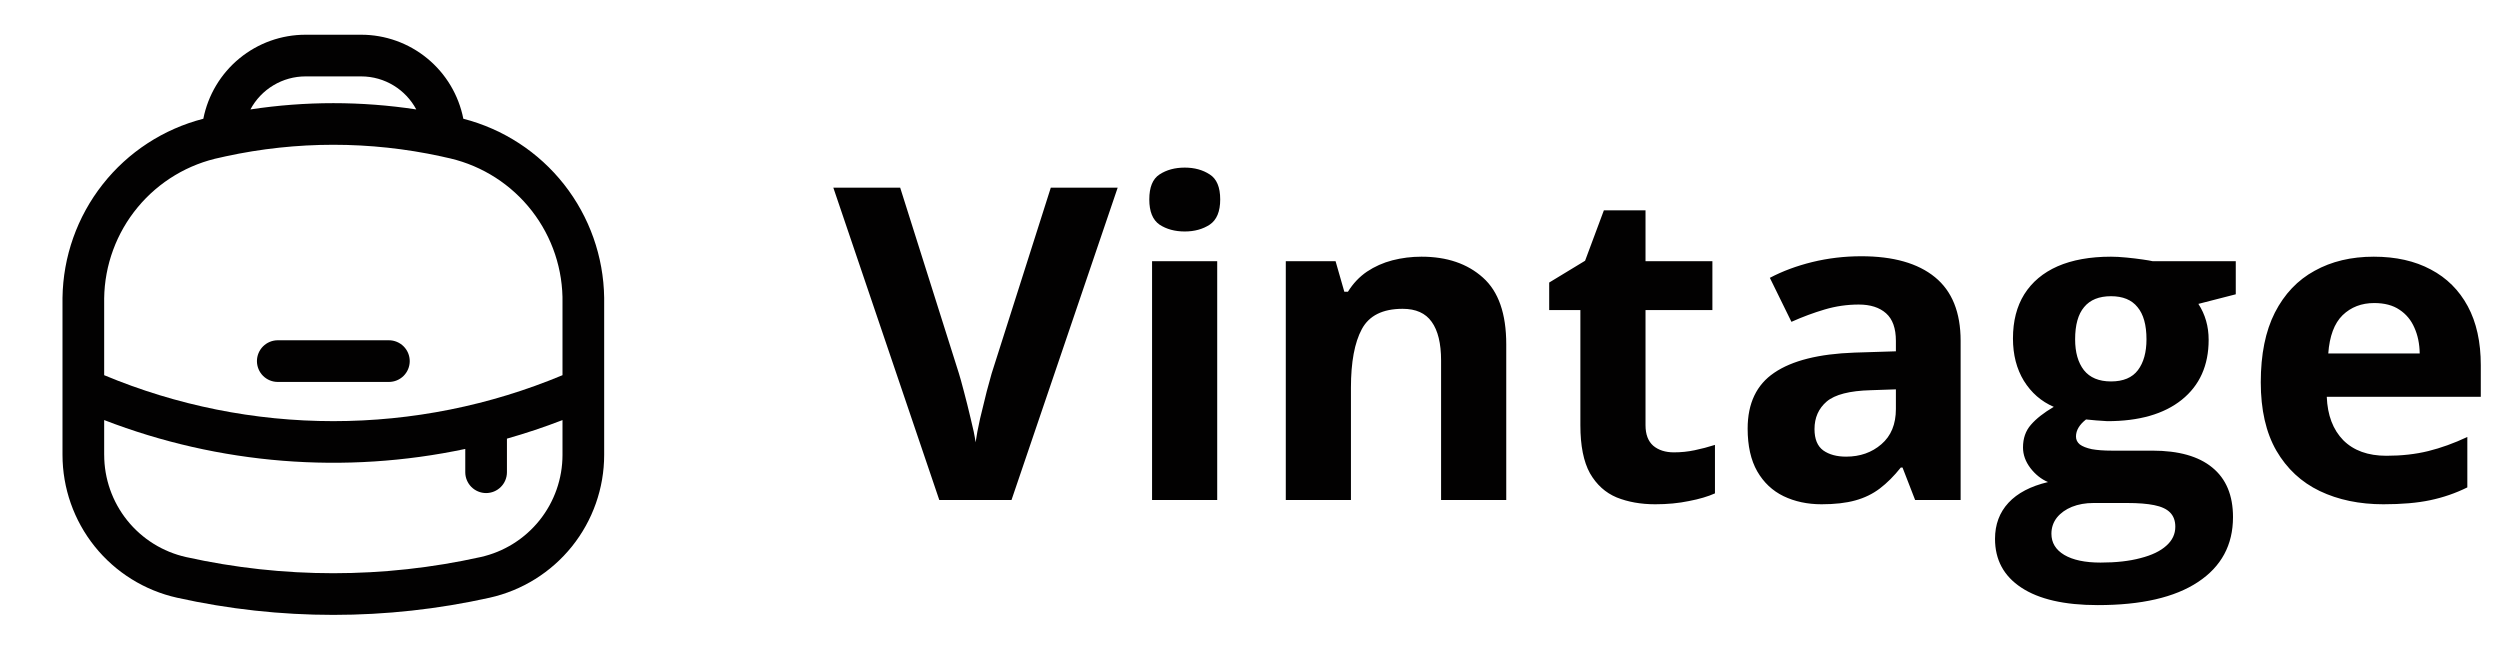
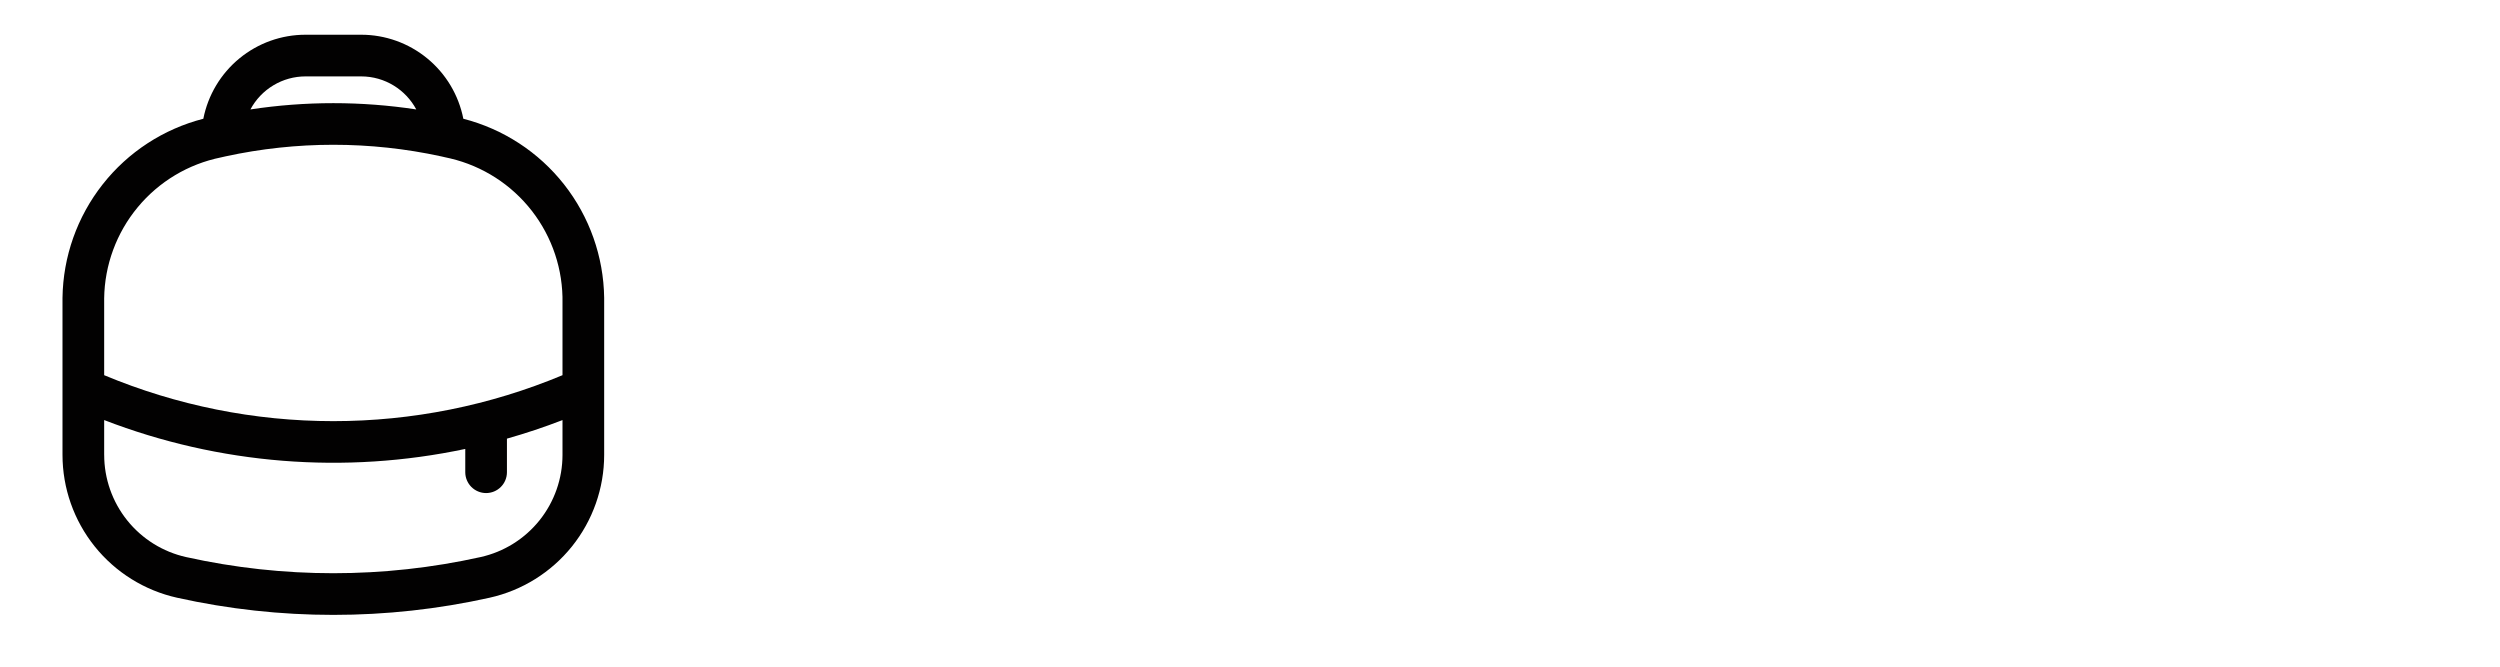
<svg xmlns="http://www.w3.org/2000/svg" width="120" height="32" viewBox="0 0 120 32" fill="none">
-   <path d="M13.333 16.333C13.068 16.333 12.814 16.439 12.626 16.626C12.439 16.814 12.333 17.068 12.333 17.333C12.333 17.599 12.439 17.853 12.626 18.041C12.814 18.228 13.068 18.333 13.333 18.333H18.667C18.932 18.333 19.186 18.228 19.374 18.041C19.561 17.853 19.667 17.599 19.667 17.333C19.667 17.068 19.561 16.814 19.374 16.626C19.186 16.439 18.932 16.333 18.667 16.333H13.333Z" fill="#020101" />
  <path fill-rule="evenodd" clip-rule="evenodd" d="M9.76 5.7C9.984 4.563 10.596 3.54 11.491 2.804C12.386 2.068 13.508 1.666 14.667 1.667H17.333C18.492 1.666 19.614 2.068 20.509 2.804C21.404 3.54 22.016 4.563 22.24 5.7C24.154 6.192 25.853 7.299 27.075 8.852C28.296 10.405 28.973 12.318 29 14.293V21.833C29 23.431 28.454 24.982 27.454 26.229C26.454 27.475 25.059 28.344 23.499 28.691C18.56 29.789 13.44 29.789 8.501 28.691C6.941 28.344 5.546 27.475 4.546 26.229C3.546 24.982 3 23.431 3 21.833V14.293C3.027 12.318 3.704 10.405 4.926 8.852C6.147 7.299 7.846 6.192 9.76 5.7ZM12.02 5.253C12.276 4.774 12.658 4.373 13.124 4.094C13.59 3.814 14.123 3.667 14.667 3.667H17.333C18.48 3.667 19.476 4.309 19.981 5.253C17.343 4.851 14.659 4.851 12.02 5.253ZM27 14.548V18.009C23.515 19.465 19.776 20.215 16 20.215C12.223 20.215 8.485 19.465 5 18.009V14.32C5.022 12.721 5.59 11.178 6.611 9.947C7.631 8.716 9.042 7.872 10.609 7.555C10.721 7.528 10.775 7.517 10.828 7.505C14.237 6.764 17.765 6.764 21.173 7.505L21.391 7.555L21.613 7.604C23.169 7.972 24.552 8.862 25.532 10.125C26.512 11.388 27.03 12.948 27 14.547M5 21.832V20.163C10.521 22.295 16.543 22.777 22.333 21.549V22.667C22.333 22.932 22.439 23.186 22.626 23.374C22.814 23.561 23.068 23.667 23.333 23.667C23.599 23.667 23.853 23.561 24.04 23.374C24.228 23.186 24.333 22.932 24.333 22.667V21.055C25.235 20.799 26.125 20.502 27 20.164V21.833C27 22.977 26.61 24.086 25.895 24.978C25.18 25.87 24.181 26.492 23.065 26.74C18.412 27.773 13.588 27.773 8.935 26.74C7.819 26.491 6.821 25.87 6.106 24.978C5.391 24.086 5.001 22.977 5.001 21.833" fill="#020101" />
-   <path d="M53.648 9.009L48.552 24H45.086L40 9.009H43.209L46.029 17.93C46.077 18.08 46.156 18.364 46.265 18.781C46.374 19.191 46.484 19.628 46.593 20.093C46.709 20.551 46.788 20.931 46.829 21.231C46.87 20.931 46.942 20.551 47.044 20.093C47.154 19.635 47.26 19.201 47.362 18.791C47.472 18.374 47.55 18.087 47.598 17.93L50.438 9.009H53.648ZM58.426 12.536V24H55.299V12.536H58.426ZM56.868 8.045C57.333 8.045 57.732 8.154 58.067 8.373C58.402 8.585 58.57 8.985 58.57 9.573C58.57 10.154 58.402 10.557 58.067 10.783C57.732 11.002 57.333 11.111 56.868 11.111C56.396 11.111 55.993 11.002 55.658 10.783C55.33 10.557 55.166 10.154 55.166 9.573C55.166 8.985 55.33 8.585 55.658 8.373C55.993 8.154 56.396 8.045 56.868 8.045ZM68.229 12.321C69.453 12.321 70.437 12.656 71.182 13.326C71.927 13.989 72.3 15.055 72.3 16.525V24H69.172V17.304C69.172 16.484 69.022 15.865 68.721 15.448C68.427 15.031 67.962 14.823 67.327 14.823C66.37 14.823 65.717 15.148 65.368 15.797C65.019 16.446 64.845 17.383 64.845 18.606V24H61.718V12.536H64.107L64.527 14.002H64.702C64.948 13.606 65.252 13.285 65.614 13.039C65.983 12.793 66.39 12.611 66.835 12.495C67.286 12.379 67.751 12.321 68.229 12.321ZM80.349 21.713C80.691 21.713 81.022 21.679 81.344 21.611C81.672 21.543 81.997 21.457 82.318 21.355V23.682C81.983 23.832 81.566 23.956 81.067 24.051C80.575 24.154 80.035 24.205 79.447 24.205C78.763 24.205 78.148 24.096 77.601 23.877C77.061 23.651 76.634 23.265 76.319 22.718C76.012 22.165 75.858 21.395 75.858 20.411V14.884H74.361V13.562L76.084 12.516L76.986 10.096H78.985V12.536H82.195V14.884H78.985V20.411C78.985 20.849 79.108 21.177 79.355 21.395C79.607 21.607 79.939 21.713 80.349 21.713ZM89.342 12.3C90.88 12.3 92.059 12.635 92.879 13.305C93.7 13.975 94.11 14.994 94.11 16.361V24H91.926L91.321 22.441H91.239C90.911 22.852 90.576 23.186 90.234 23.446C89.892 23.706 89.499 23.898 89.055 24.02C88.61 24.144 88.07 24.205 87.435 24.205C86.758 24.205 86.149 24.075 85.609 23.815C85.076 23.556 84.656 23.159 84.348 22.626C84.04 22.086 83.887 21.402 83.887 20.575C83.887 19.358 84.314 18.463 85.168 17.889C86.023 17.308 87.305 16.986 89.014 16.925L91.003 16.863V16.361C91.003 15.759 90.846 15.318 90.531 15.038C90.217 14.758 89.779 14.618 89.219 14.618C88.665 14.618 88.122 14.696 87.588 14.854C87.055 15.011 86.522 15.209 85.989 15.448L84.953 13.336C85.561 13.015 86.242 12.762 86.994 12.577C87.752 12.393 88.535 12.3 89.342 12.3ZM91.003 18.689L89.793 18.73C88.781 18.757 88.077 18.938 87.681 19.273C87.291 19.608 87.096 20.049 87.096 20.596C87.096 21.074 87.236 21.416 87.517 21.621C87.797 21.819 88.163 21.919 88.614 21.919C89.284 21.919 89.848 21.72 90.306 21.324C90.77 20.927 91.003 20.363 91.003 19.632V18.689ZM100.693 29.045C99.093 29.045 97.87 28.765 97.022 28.204C96.181 27.65 95.761 26.871 95.761 25.866C95.761 25.176 95.976 24.598 96.407 24.133C96.837 23.669 97.47 23.337 98.304 23.139C97.982 23.002 97.702 22.78 97.463 22.472C97.224 22.158 97.104 21.826 97.104 21.477C97.104 21.04 97.231 20.678 97.483 20.391C97.736 20.097 98.102 19.81 98.581 19.529C97.979 19.27 97.501 18.852 97.145 18.278C96.796 17.704 96.622 17.027 96.622 16.248C96.622 15.414 96.803 14.707 97.165 14.126C97.535 13.538 98.068 13.09 98.765 12.782C99.469 12.475 100.324 12.321 101.329 12.321C101.541 12.321 101.787 12.335 102.067 12.362C102.347 12.389 102.604 12.42 102.836 12.454C103.075 12.488 103.236 12.516 103.318 12.536H107.317V14.126L105.522 14.587C105.687 14.84 105.81 15.11 105.892 15.397C105.974 15.684 106.015 15.988 106.015 16.31C106.015 17.54 105.584 18.5 104.723 19.191C103.868 19.875 102.679 20.216 101.154 20.216C100.792 20.196 100.45 20.169 100.129 20.134C99.972 20.257 99.852 20.387 99.77 20.524C99.688 20.661 99.647 20.804 99.647 20.955C99.647 21.105 99.709 21.231 99.832 21.334C99.961 21.43 100.153 21.505 100.406 21.56C100.666 21.607 100.987 21.631 101.37 21.631H103.318C104.576 21.631 105.533 21.901 106.189 22.441C106.852 22.981 107.184 23.774 107.184 24.82C107.184 26.16 106.623 27.199 105.502 27.938C104.388 28.676 102.785 29.045 100.693 29.045ZM100.826 27.004C101.571 27.004 102.21 26.933 102.744 26.789C103.284 26.652 103.697 26.454 103.984 26.194C104.271 25.941 104.415 25.637 104.415 25.282C104.415 24.995 104.33 24.766 104.159 24.595C103.995 24.431 103.742 24.314 103.4 24.246C103.065 24.178 102.634 24.144 102.108 24.144H100.488C100.105 24.144 99.76 24.205 99.452 24.328C99.151 24.451 98.912 24.622 98.734 24.841C98.557 25.066 98.468 25.326 98.468 25.62C98.468 26.051 98.673 26.389 99.083 26.635C99.5 26.881 100.081 27.004 100.826 27.004ZM101.329 18.309C101.917 18.309 102.347 18.128 102.621 17.766C102.894 17.403 103.031 16.911 103.031 16.289C103.031 15.599 102.887 15.082 102.6 14.741C102.32 14.392 101.896 14.218 101.329 14.218C100.754 14.218 100.324 14.392 100.037 14.741C99.749 15.082 99.606 15.599 99.606 16.289C99.606 16.911 99.746 17.403 100.026 17.766C100.313 18.128 100.748 18.309 101.329 18.309ZM113.941 12.321C115 12.321 115.913 12.526 116.679 12.936C117.444 13.339 118.036 13.927 118.453 14.7C118.87 15.472 119.078 16.416 119.078 17.53V19.047H111.685C111.719 19.929 111.982 20.623 112.475 21.129C112.974 21.628 113.664 21.877 114.546 21.877C115.277 21.877 115.947 21.802 116.556 21.652C117.164 21.502 117.79 21.276 118.432 20.975V23.395C117.865 23.675 117.27 23.88 116.648 24.01C116.033 24.14 115.284 24.205 114.402 24.205C113.254 24.205 112.235 23.993 111.347 23.569C110.465 23.145 109.771 22.5 109.265 21.631C108.766 20.763 108.517 19.669 108.517 18.35C108.517 17.01 108.742 15.896 109.193 15.007C109.651 14.112 110.287 13.442 111.101 12.998C111.914 12.546 112.861 12.321 113.941 12.321ZM113.961 14.546C113.353 14.546 112.847 14.741 112.444 15.13C112.047 15.52 111.818 16.132 111.757 16.966H116.146C116.139 16.501 116.053 16.087 115.889 15.725C115.732 15.363 115.493 15.076 115.171 14.864C114.857 14.652 114.454 14.546 113.961 14.546Z" fill="#020101" />
</svg>